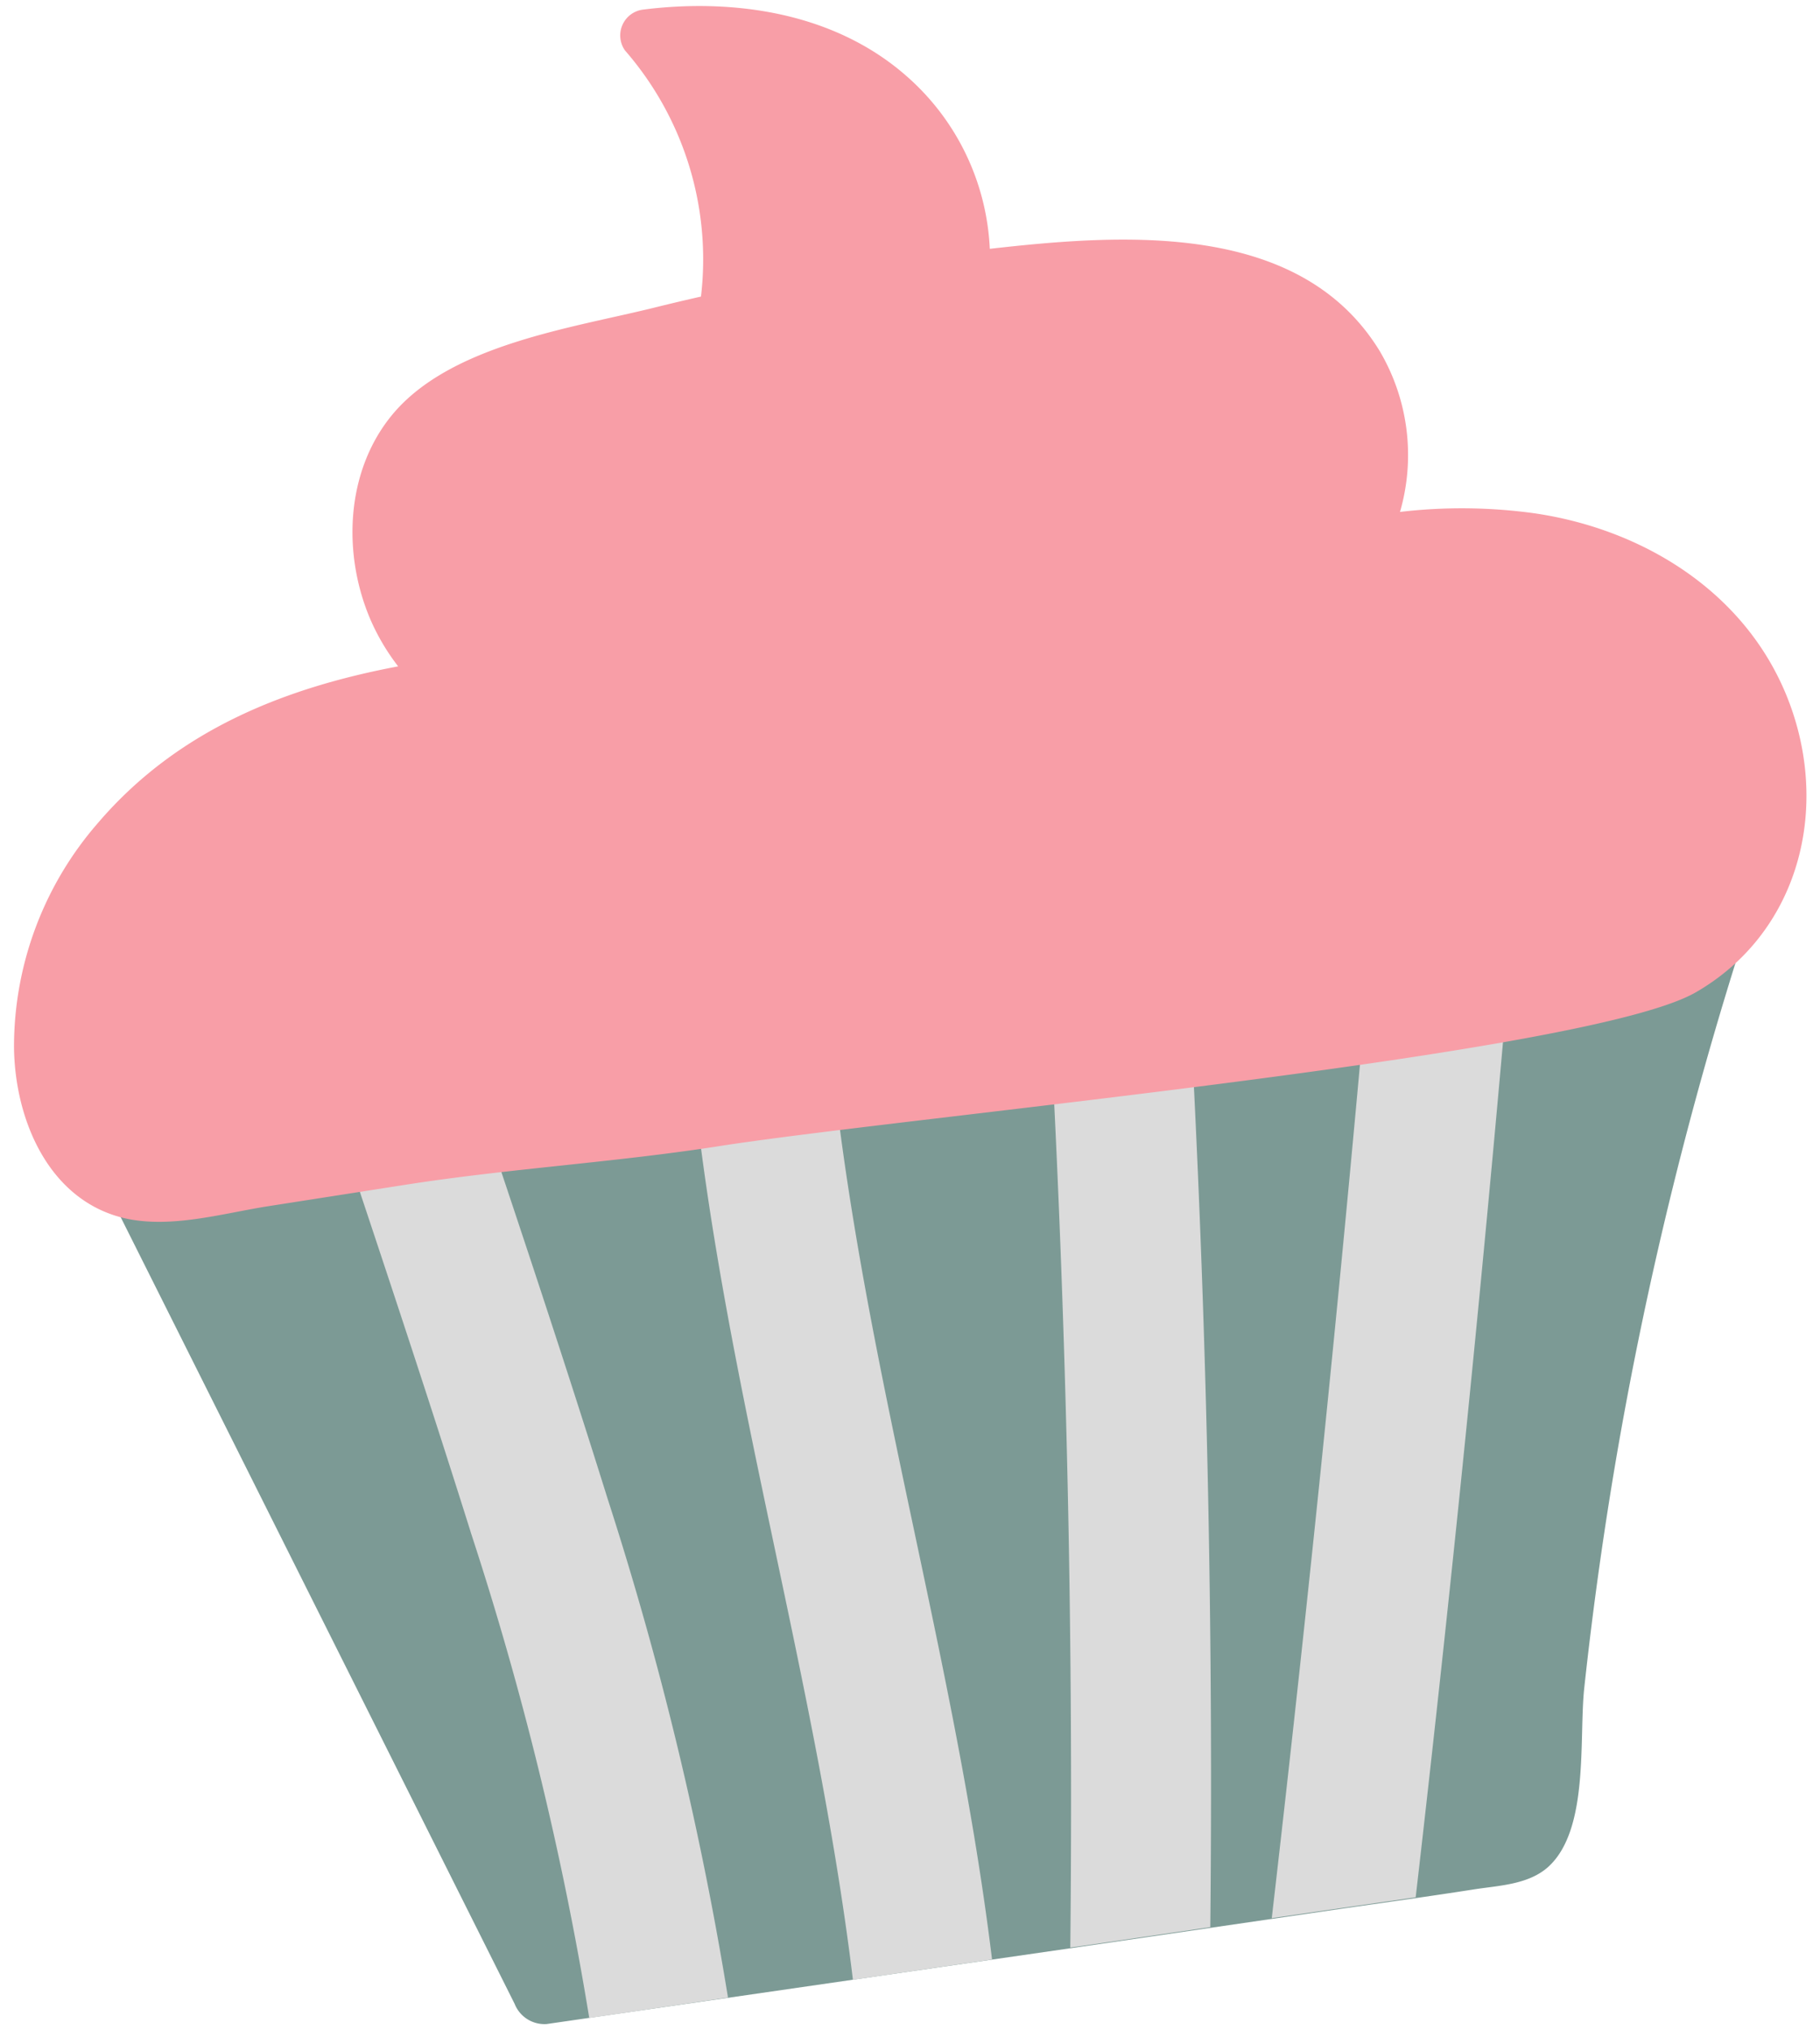
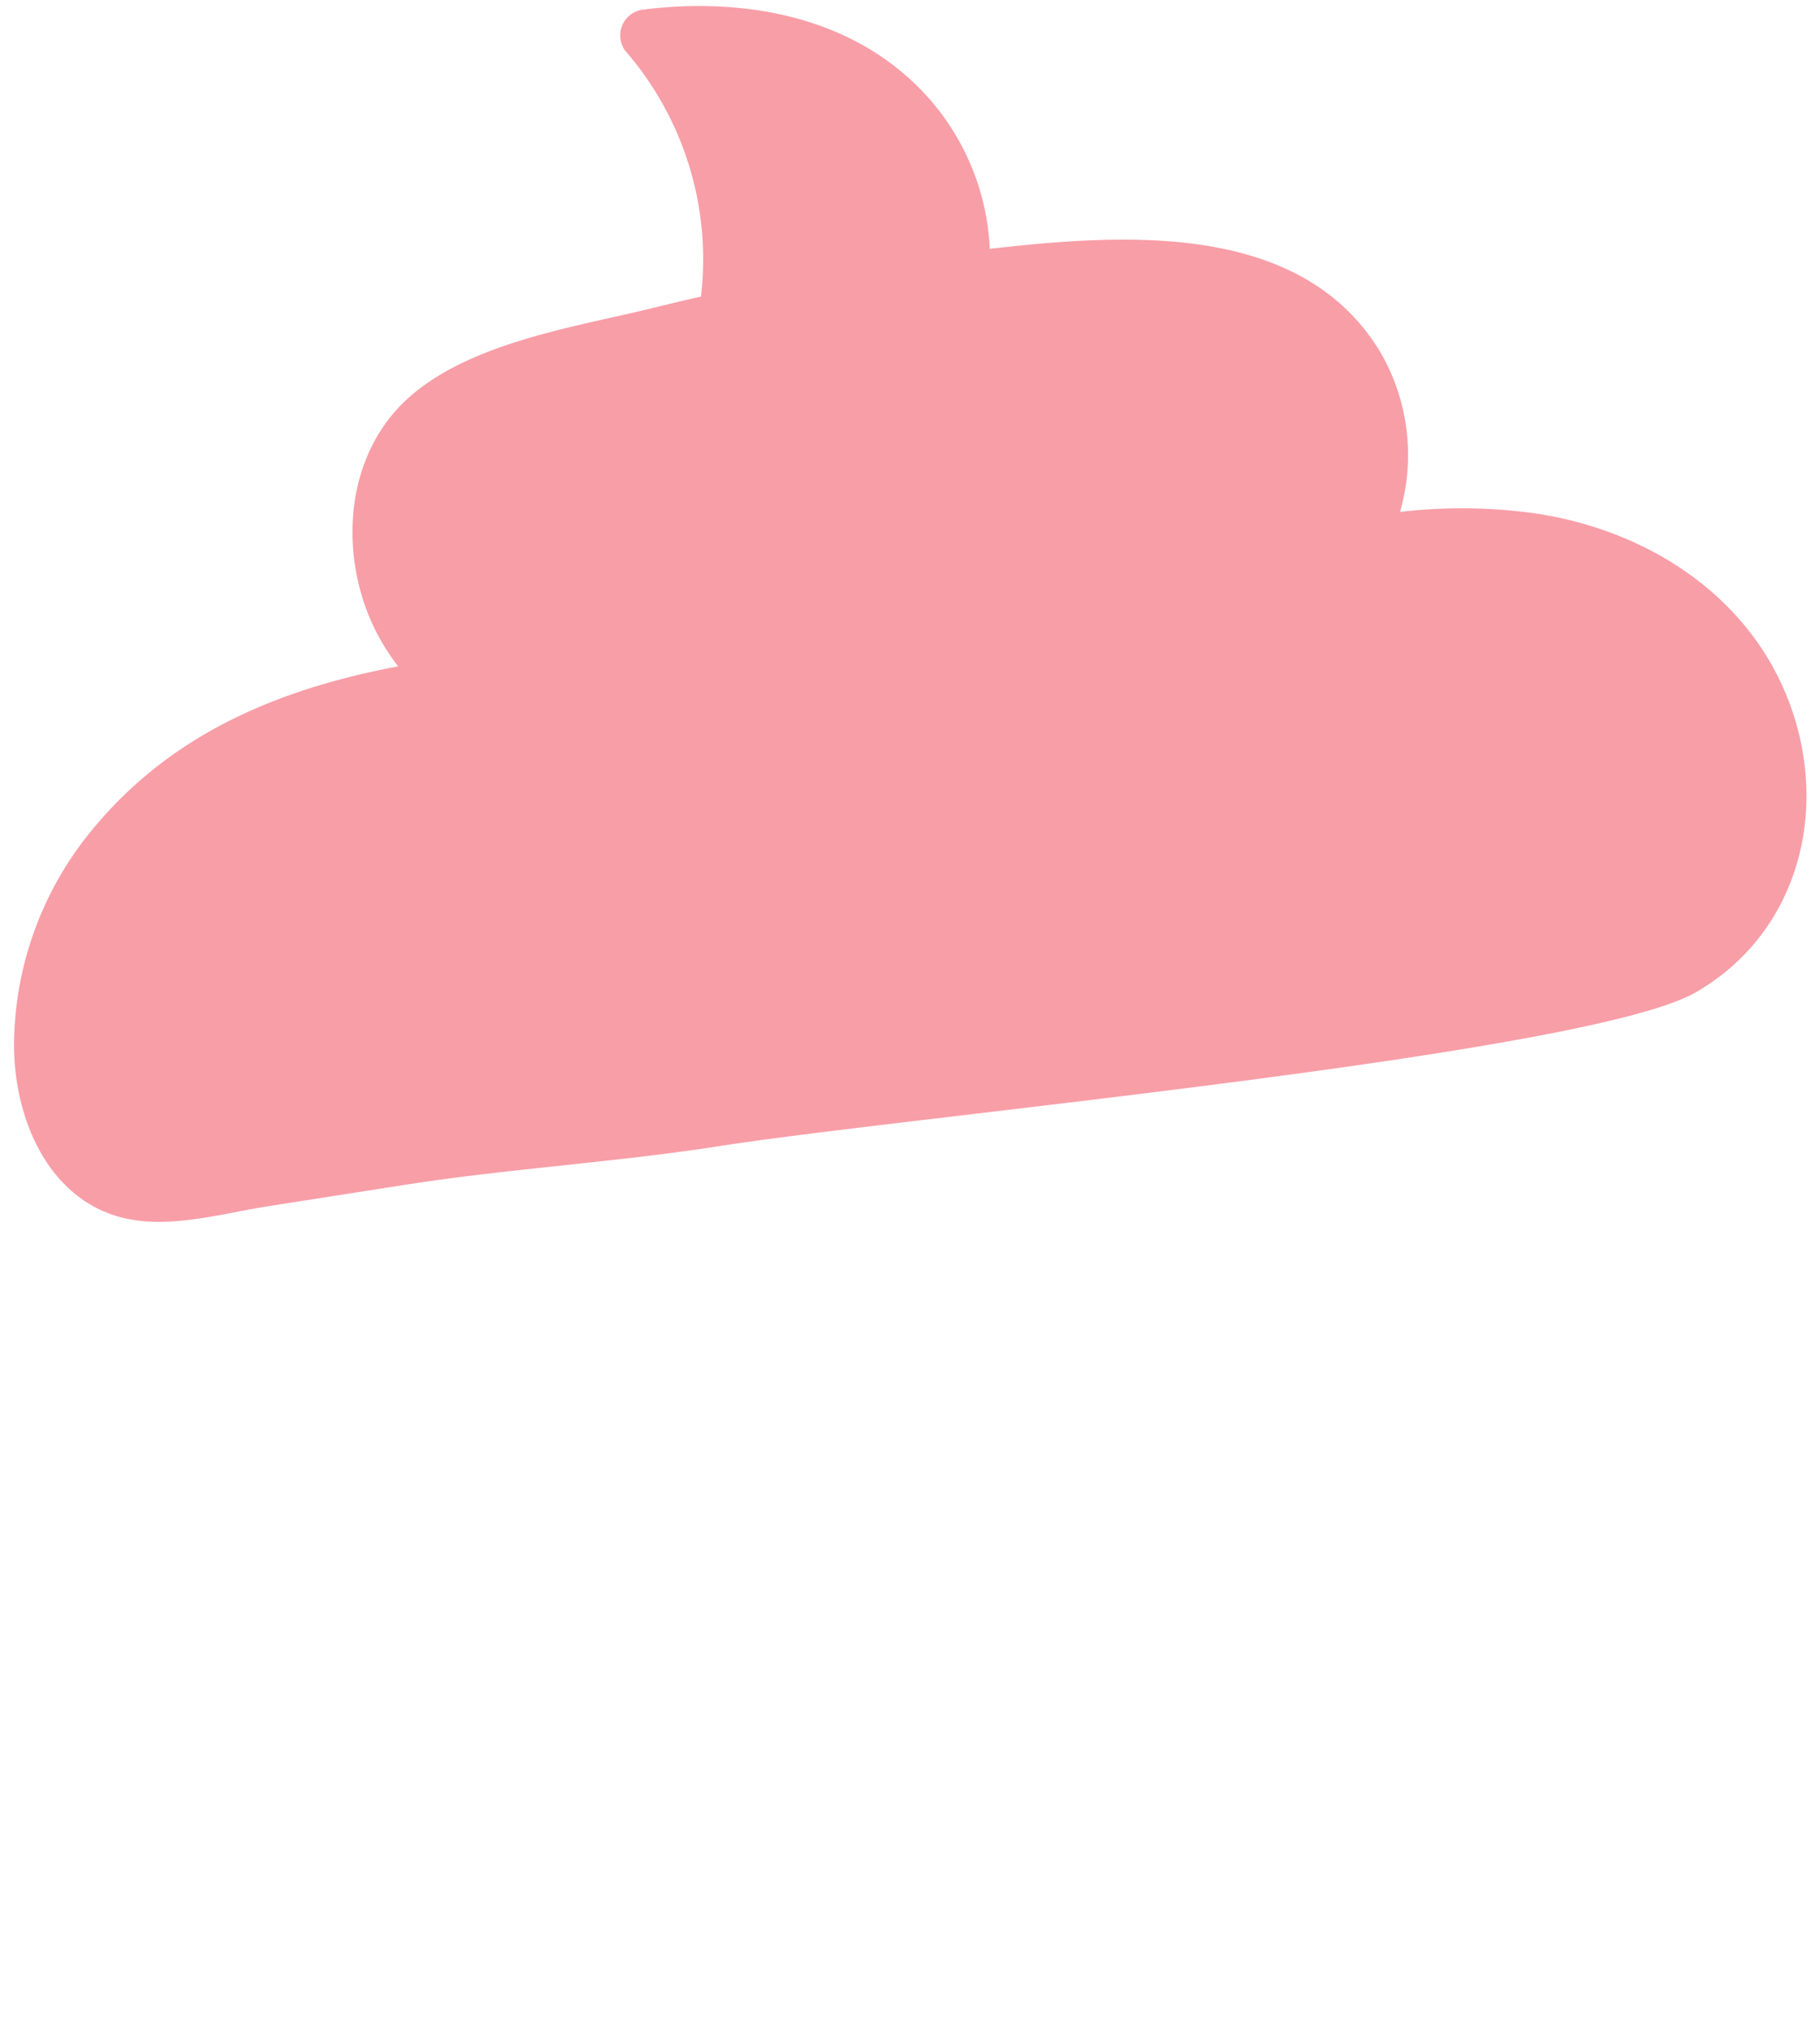
<svg xmlns="http://www.w3.org/2000/svg" width="130" height="145" viewBox="0 0 130 145">
-   <path class="uk-text-primary" fill="#7c9a95" d="M4.51,78.72l32.25,64.39a2.29,2.29,0,0,0,2.29,1.44L77.41,139l18.31-2.67c3.19-.46,6.4-.9,9.59-1.4,1.74-.27,3.81-.33,5.23-1.56,3-2.64,2.23-9.19,2.62-12.81q.95-8.79,2.47-17.49a274,274,0,0,1,8.9-36.09,2.34,2.34,0,0,0-.4-2.25A2,2,0,0,0,122,63.37L6.34,75.65A2.27,2.27,0,0,0,4.51,78.72Z" />
-   <path class="uk-text-muted" fill="#dbdbdb" d="M108.19,64.83q-3,35.4-7.07,70.67l-5.4.78-4.88.71q4.11-35.48,7.2-71.08ZM74.74,68.39q2.08,35.31,1.71,70.7l1-.14,9-1.32q.36-35.16-1.73-70.31Zm-13.82,73,9.94-1.45C68,116.47,60.46,93.69,58.94,70.06L49,71.12C50.48,94.88,58.05,117.79,60.92,141.36Zm-27.31-32a230.53,230.53,0,0,1,8.48,34.73L52,142.66A242.45,242.45,0,0,0,43.39,107C39.83,95.6,36,84.25,32.19,72.9L22,74C25.91,85.76,29.89,97.54,33.61,109.38Z" />
  <path class="uk-text-danger" fill="#f89ea7" d="M8.89,87c3.3.76,7-.34,10.23-.85l9.79-1.53c7.47-1.17,15-1.6,22.48-2.77,13.43-2.1,62.16-6.54,69.77-11,7.06-4.09,9.48-12.49,6.82-20.19-2.8-8.09-10.37-12.83-18.36-14a37.81,37.81,0,0,0-9.62-.1,14.62,14.62,0,0,0-1.45-11.49c-5.67-9.27-18.22-8.39-27.85-7.3A17.45,17.45,0,0,0,64.86,5.53C59.69.91,52.48-.14,45.9.69A1.86,1.86,0,0,0,44.64,3.6a22.71,22.71,0,0,1,5.43,17.58c-1.06.24-2.12.49-3.17.75C41,23.41,32.18,24.57,28,29.64c-3.29,4-3.56,9.85-1.56,14.56a15.61,15.61,0,0,0,2,3.39C20.33,49.12,12.67,52.14,7,58.77a24.34,24.34,0,0,0-6,16C1.05,79.94,3.46,85.72,8.89,87Z" />
</svg>